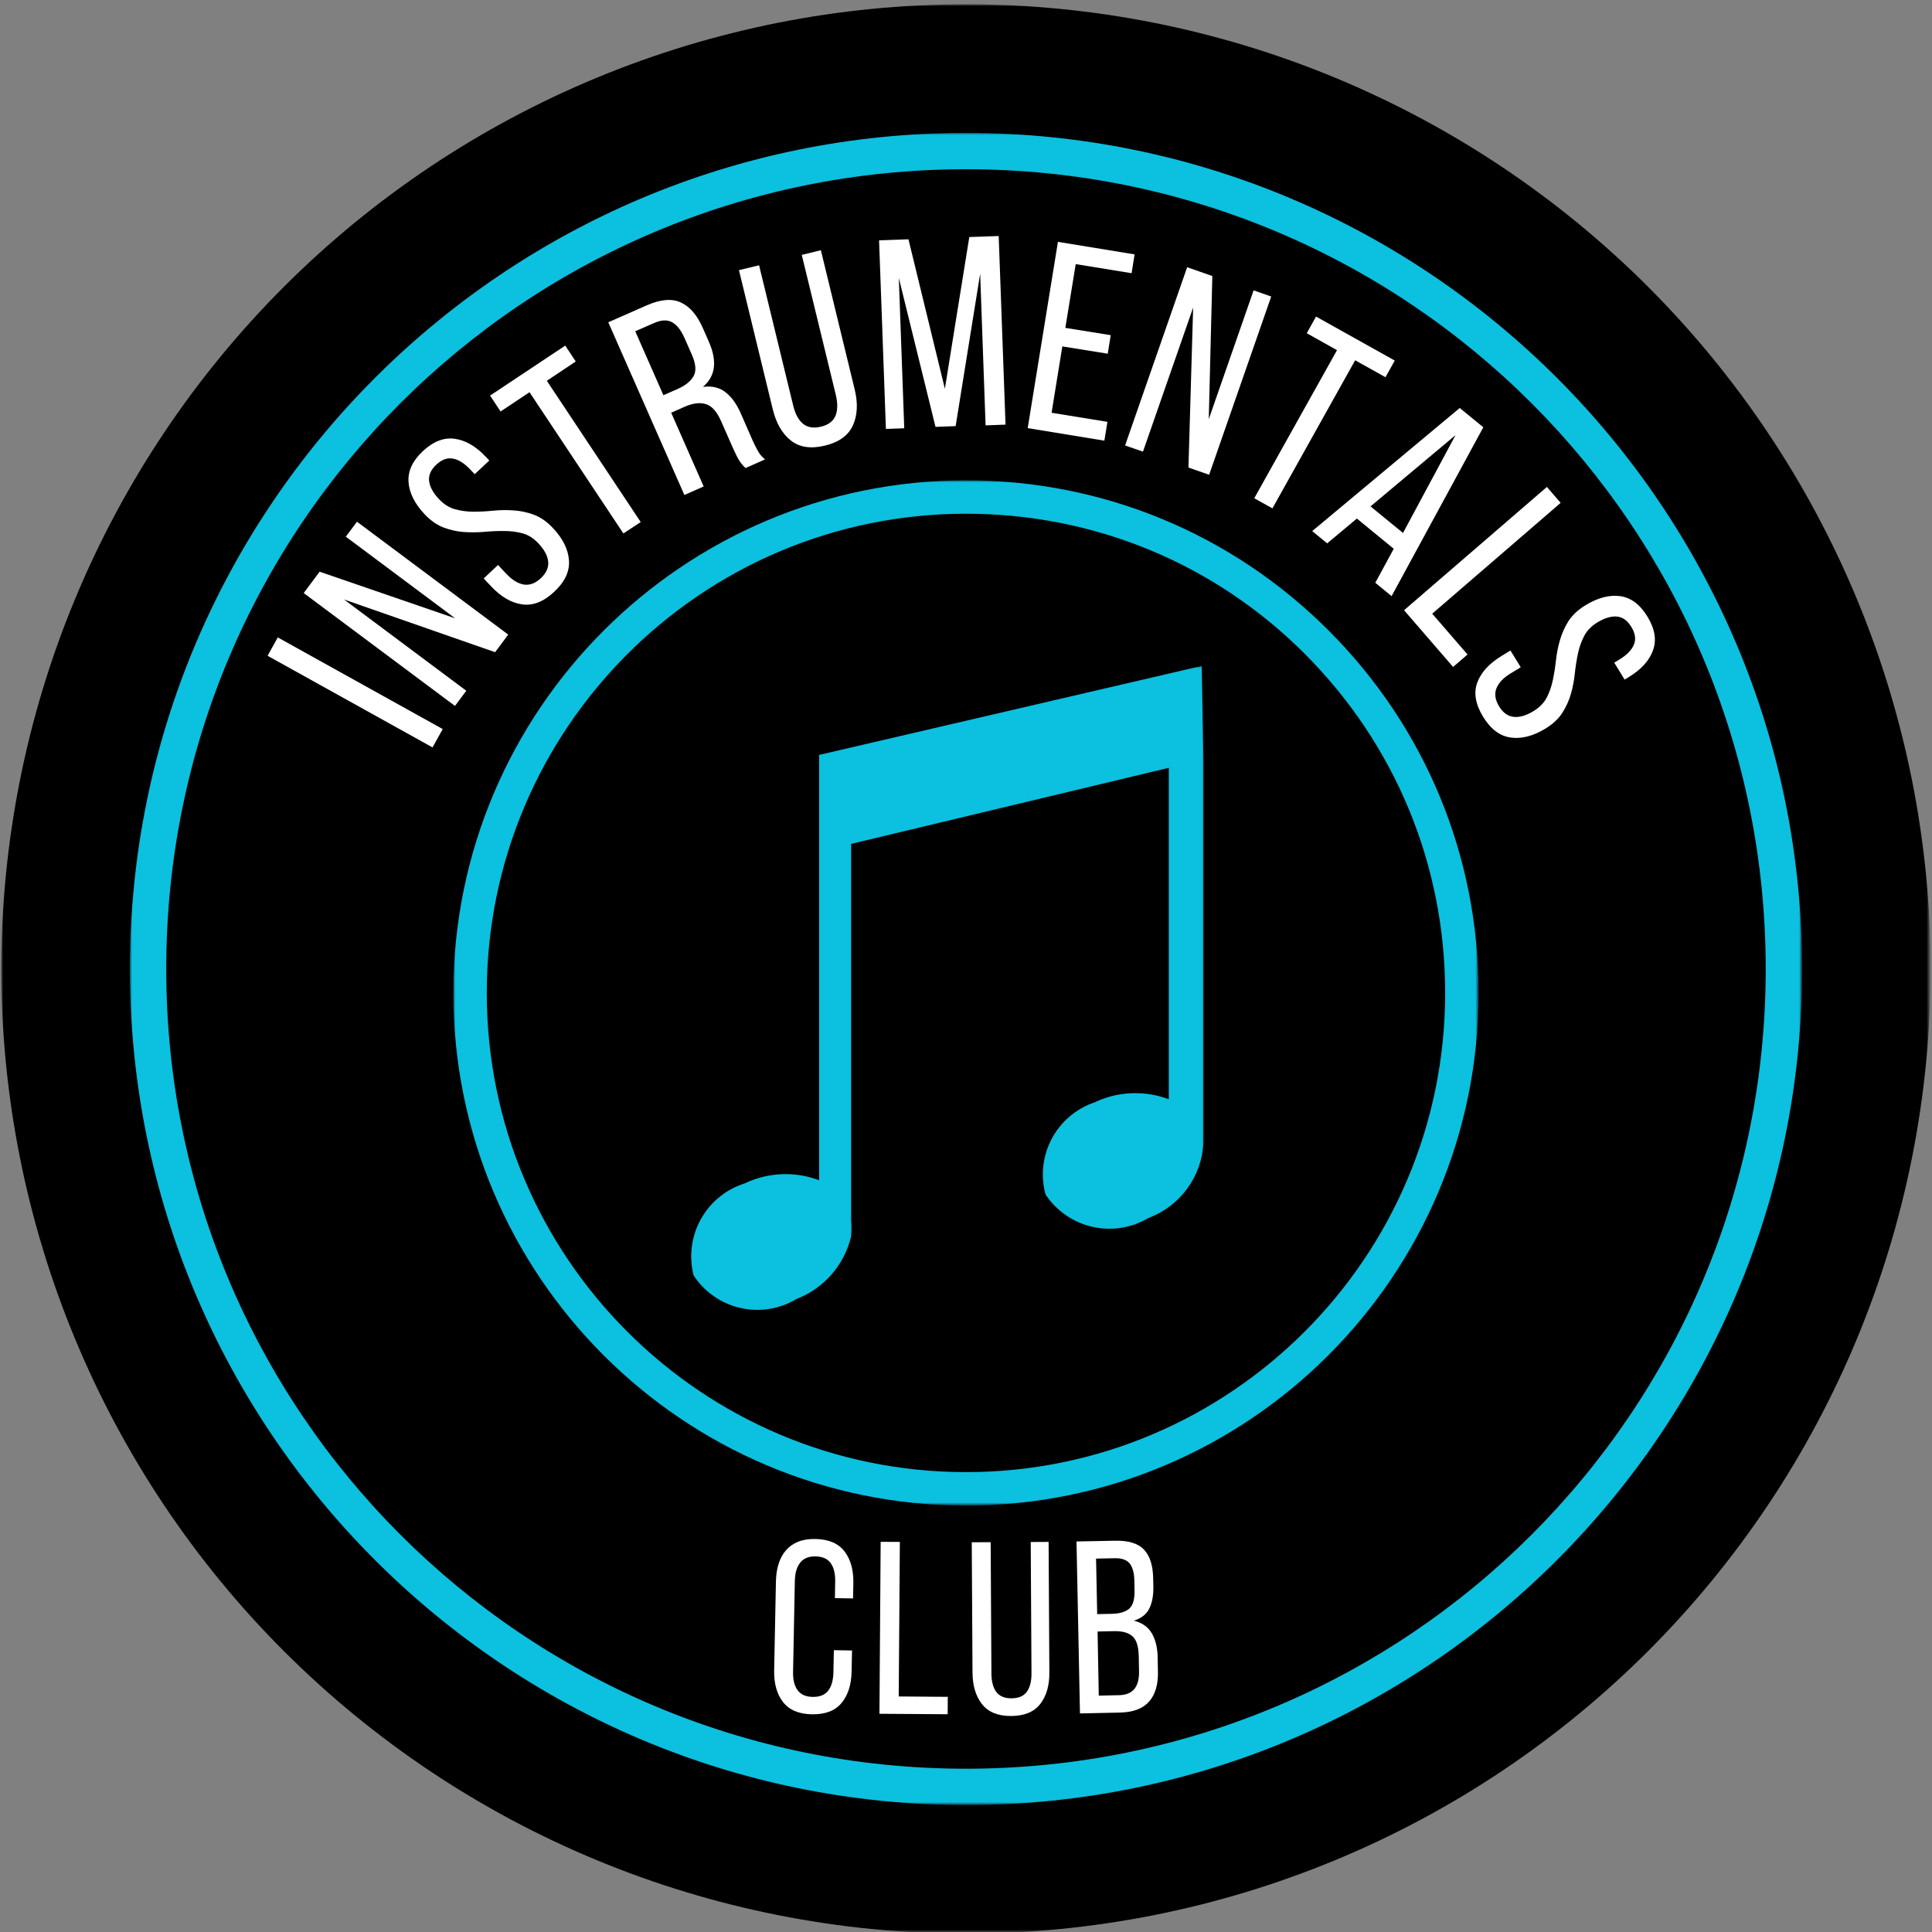
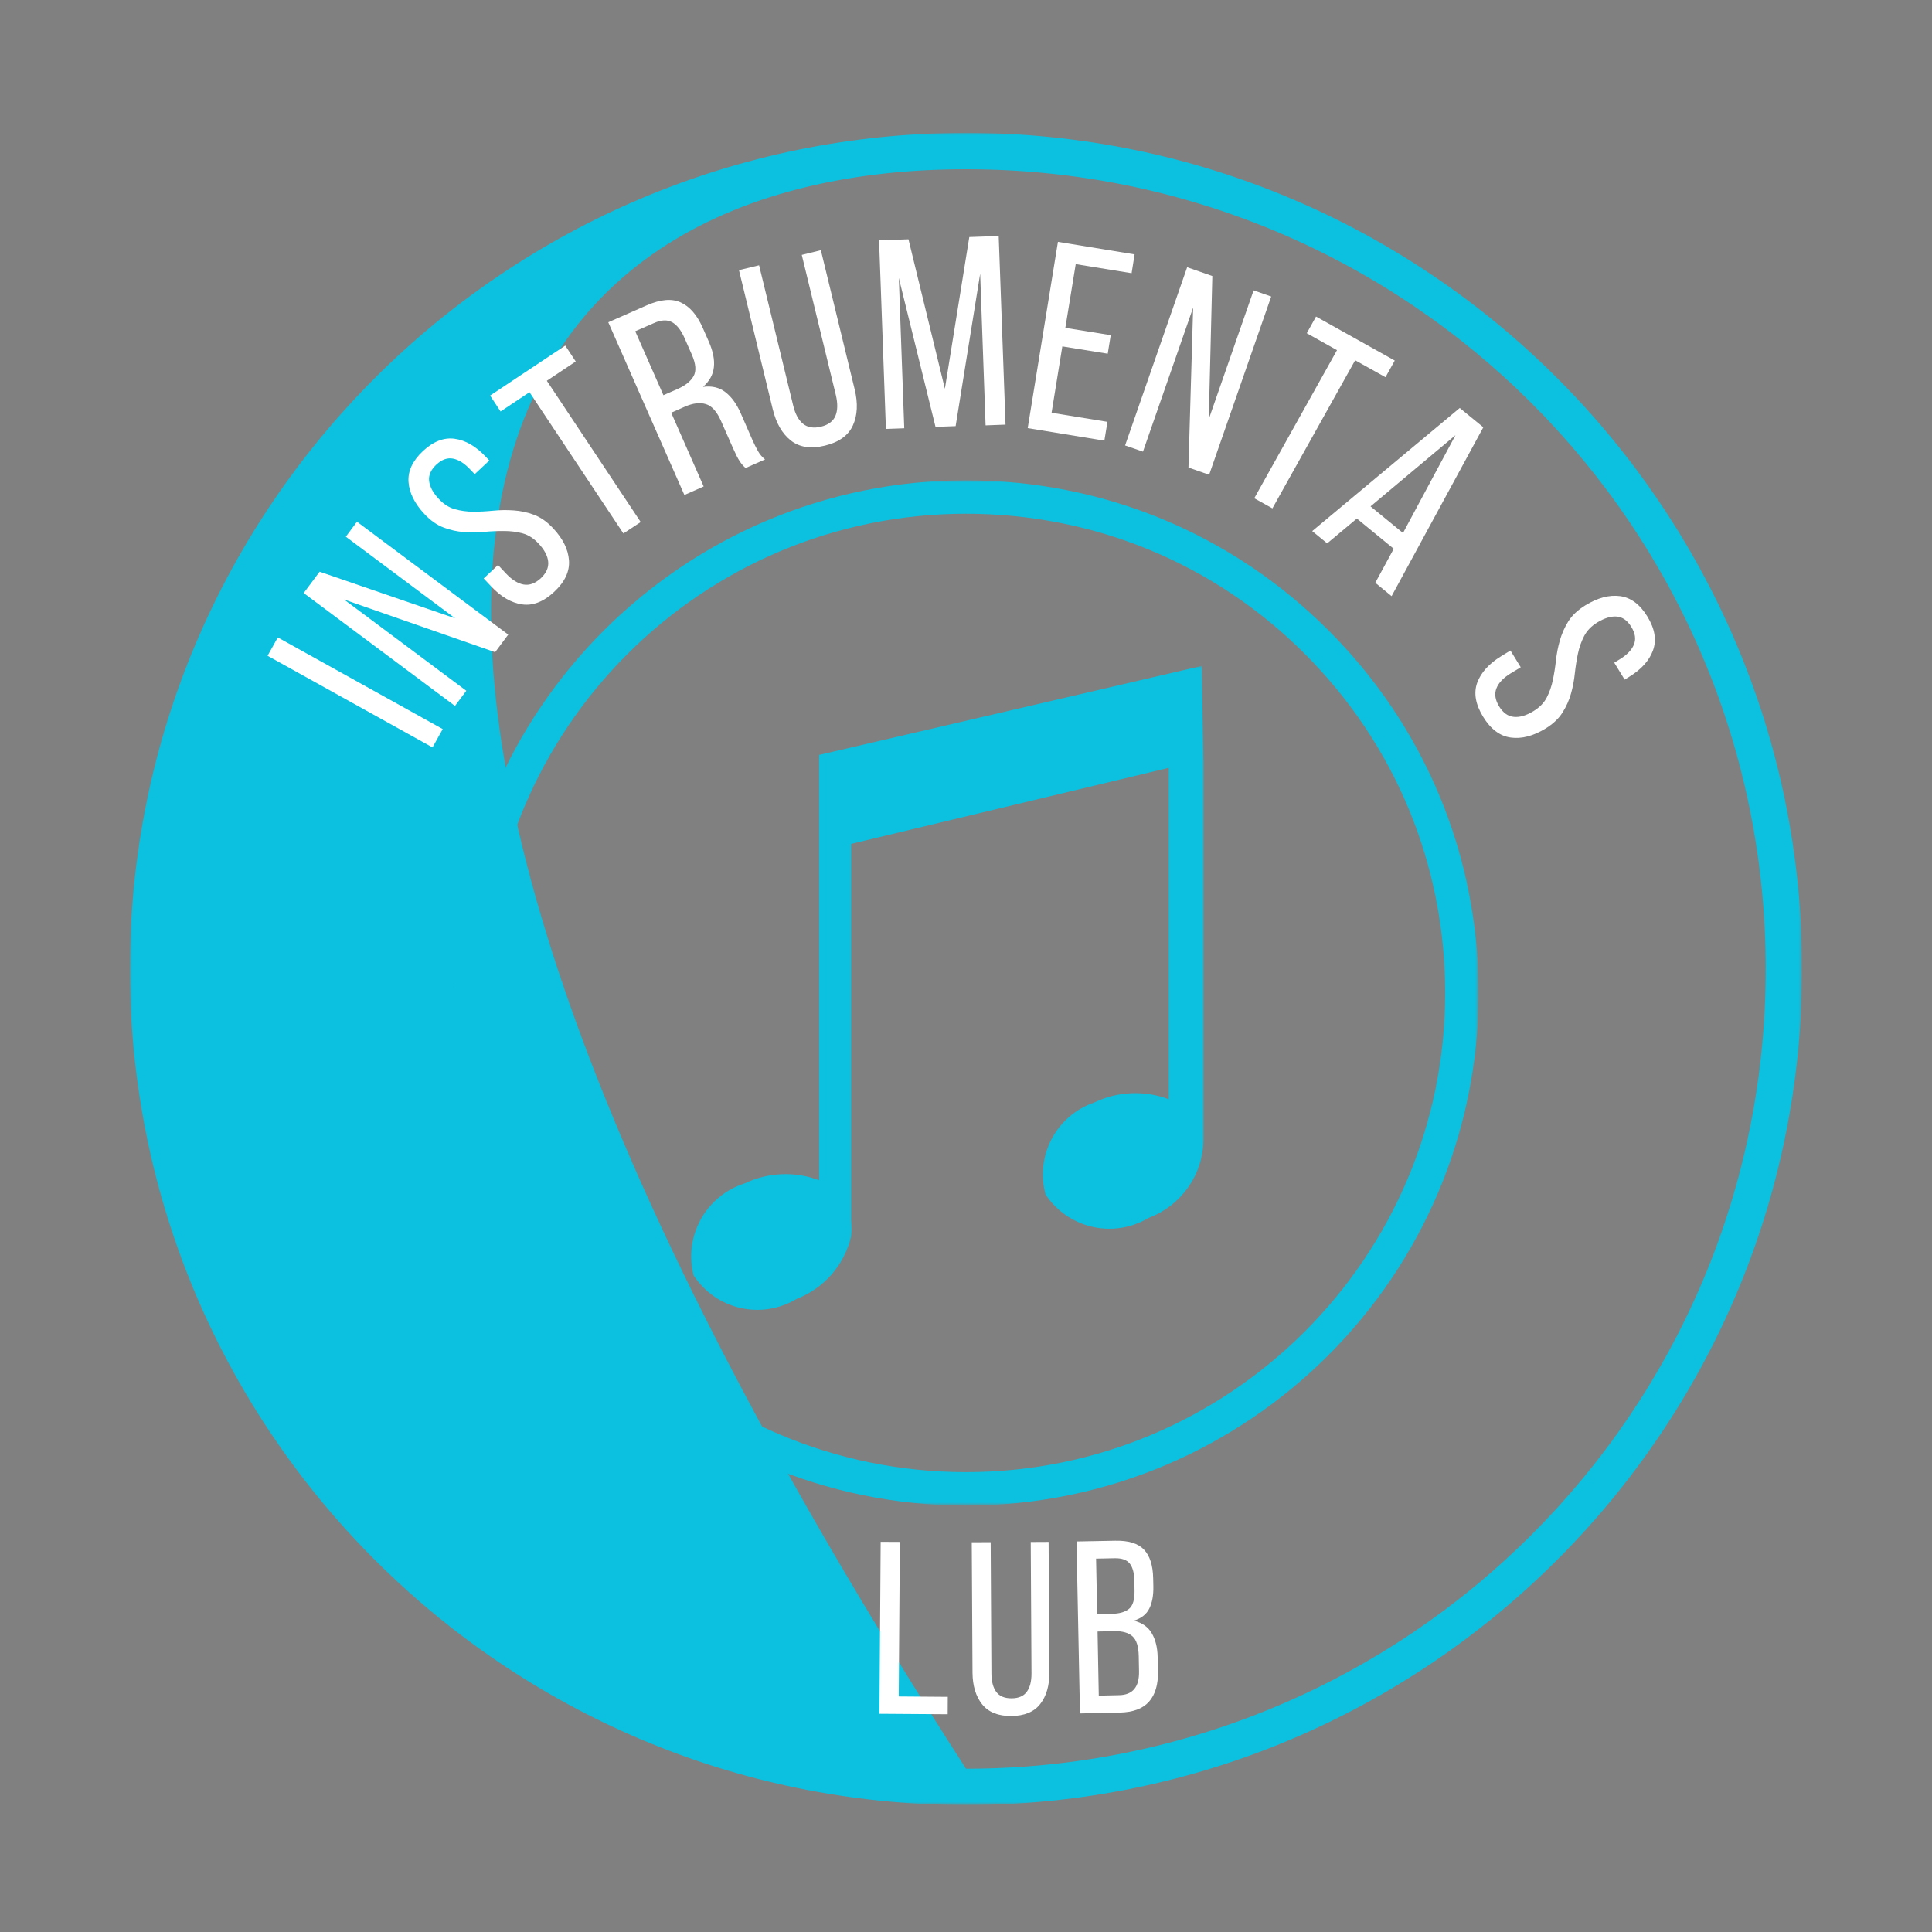
<svg xmlns="http://www.w3.org/2000/svg" xmlns:xlink="http://www.w3.org/1999/xlink" width="430px" height="430px" viewBox="0 0 430 430" version="1.1">
  <rect x="0" y="0" width="430" height="430" fill="#808080" stroke="none" />
  <title>IC Logo svg</title>
  <defs>
-     <polygon id="path-1" points="0 0 429 0 429 429 0 429" />
    <polygon id="path-3" points="0 0 372 0 372 372 0 372" />
    <polygon id="path-5" points="0 0 228 0 228 228 0 228" />
    <polygon id="path-7" points="0 0 115.198 0 115.198 144.12 0 144.12" />
  </defs>
  <g id="Page-1" stroke="none" stroke-width="1" fill="none" fill-rule="evenodd">
    <g id="IC-Logo-svg" transform="translate(0.292, 0.953)">
      <g id="Clipped">
        <mask id="mask-2" fill="white">
          <use xlink:href="#path-1" />
        </mask>
        <g id="Path" />
        <path d="M429.406,214.703 C429.406,218.219 429.318,221.729 429.146,225.24 C428.974,228.75 428.714,232.25 428.37,235.75 C428.026,239.245 427.594,242.734 427.078,246.208 C426.562,249.682 425.964,253.146 425.281,256.589 C424.594,260.036 423.823,263.464 422.969,266.875 C422.115,270.281 421.177,273.667 420.161,277.031 C419.141,280.391 418.036,283.729 416.854,287.036 C415.672,290.344 414.406,293.62 413.062,296.87 C411.719,300.115 410.292,303.323 408.792,306.5 C407.286,309.677 405.708,312.818 404.052,315.917 C402.396,319.016 400.667,322.068 398.859,325.083 C397.052,328.099 395.172,331.068 393.219,333.984 C391.266,336.906 389.245,339.781 387.151,342.604 C385.057,345.427 382.896,348.193 380.667,350.911 C378.438,353.625 376.146,356.286 373.786,358.891 C371.427,361.495 369.005,364.036 366.521,366.521 C364.036,369.005 361.49,371.427 358.885,373.786 C356.281,376.151 353.625,378.443 350.906,380.672 C348.193,382.901 345.422,385.062 342.599,387.156 C339.776,389.25 336.906,391.271 333.984,393.224 C331.062,395.177 328.094,397.057 325.078,398.859 C322.068,400.667 319.01,402.401 315.911,404.057 C312.812,405.714 309.677,407.292 306.5,408.792 C303.323,410.297 300.109,411.719 296.865,413.062 C293.62,414.406 290.339,415.672 287.031,416.854 C283.724,418.042 280.391,419.141 277.026,420.161 C273.661,421.182 270.276,422.12 266.87,422.974 C263.464,423.828 260.031,424.594 256.589,425.281 C253.141,425.969 249.682,426.568 246.203,427.083 C242.729,427.599 239.245,428.031 235.745,428.375 C232.25,428.719 228.745,428.974 225.234,429.151 C221.724,429.323 218.214,429.406 214.703,429.406 C211.188,429.406 207.677,429.323 204.167,429.151 C200.656,428.974 197.151,428.719 193.656,428.375 C190.161,428.031 186.672,427.599 183.198,427.083 C179.724,426.568 176.26,425.969 172.812,425.281 C169.37,424.594 165.943,423.828 162.531,422.974 C159.125,422.12 155.74,421.182 152.375,420.161 C149.016,419.141 145.677,418.042 142.37,416.854 C139.062,415.672 135.786,414.406 132.536,413.062 C129.292,411.719 126.078,410.297 122.901,408.792 C119.729,407.292 116.589,405.714 113.49,404.057 C110.391,402.401 107.333,400.667 104.323,398.859 C101.307,397.057 98.339,395.177 95.417,393.224 C92.495,391.271 89.625,389.25 86.802,387.156 C83.979,385.062 81.214,382.901 78.495,380.672 C75.781,378.443 73.12,376.151 70.516,373.786 C67.911,371.427 65.37,369.005 62.885,366.521 C60.396,364.036 57.974,361.495 55.615,358.891 C53.255,356.286 50.964,353.625 48.734,350.911 C46.505,348.193 44.344,345.427 42.25,342.604 C40.156,339.781 38.135,336.906 36.182,333.984 C34.229,331.068 32.349,328.099 30.542,325.083 C28.74,322.068 27.005,319.016 25.349,315.917 C23.693,312.818 22.115,309.677 20.609,306.5 C19.109,303.323 17.688,300.115 16.344,296.87 C14.995,293.62 13.734,290.344 12.547,287.036 C11.365,283.729 10.26,280.391 9.245,277.031 C8.224,273.667 7.286,270.281 6.432,266.875 C5.578,263.464 4.807,260.036 4.125,256.589 C3.438,253.146 2.839,249.682 2.323,246.208 C1.807,242.734 1.375,239.245 1.031,235.75 C0.688,232.25 0.427,228.75 0.255,225.24 C0.083,221.729 0,218.219 0,214.703 C0,211.193 0.083,207.677 0.255,204.172 C0.427,200.661 0.688,197.156 1.031,193.661 C1.375,190.161 1.807,186.677 2.323,183.203 C2.839,179.724 3.438,176.266 4.125,172.818 C4.807,169.37 5.578,165.943 6.432,162.536 C7.286,159.125 8.224,155.74 9.245,152.38 C10.26,149.016 11.365,145.682 12.547,142.375 C13.734,139.062 14.995,135.786 16.344,132.542 C17.688,129.297 19.109,126.083 20.609,122.906 C22.115,119.729 23.693,116.594 25.349,113.495 C27.005,110.396 28.74,107.339 30.542,104.323 C32.349,101.312 34.229,98.344 36.182,95.422 C38.135,92.5 40.156,89.63 42.25,86.807 C44.344,83.984 46.505,81.214 48.734,78.5 C50.964,75.781 53.255,73.12 55.615,70.521 C57.974,67.917 60.396,65.37 62.885,62.885 C65.37,60.401 67.911,57.979 70.516,55.62 C73.12,53.26 75.781,50.964 78.495,48.734 C81.214,46.505 83.979,44.344 86.802,42.255 C89.625,40.161 92.495,38.135 95.417,36.188 C98.339,34.234 101.307,32.354 104.323,30.547 C107.333,28.74 110.391,27.01 113.49,25.354 C116.589,23.698 119.729,22.12 122.901,20.615 C126.078,19.115 129.292,17.688 132.536,16.344 C135.786,15 139.062,13.734 142.37,12.552 C145.677,11.37 149.016,10.266 152.375,9.245 C155.74,8.224 159.125,7.292 162.531,6.438 C165.943,5.583 169.37,4.812 172.812,4.125 C176.26,3.443 179.724,2.839 183.198,2.323 C186.672,1.807 190.161,1.38 193.656,1.036 C197.151,0.693 200.656,0.432 204.167,0.26 C207.677,0.089 211.188,0 214.703,0 C218.214,0 221.724,0.089 225.234,0.26 C228.745,0.432 232.25,0.693 235.745,1.036 C239.245,1.38 242.729,1.807 246.203,2.323 C249.682,2.839 253.141,3.443 256.589,4.125 C260.031,4.812 263.464,5.583 266.87,6.438 C270.276,7.292 273.661,8.224 277.026,9.245 C280.391,10.266 283.724,11.37 287.031,12.552 C290.339,13.734 293.62,15 296.865,16.344 C300.109,17.688 303.323,19.115 306.5,20.615 C309.677,22.12 312.812,23.698 315.911,25.354 C319.01,27.01 322.068,28.74 325.078,30.547 C328.094,32.354 331.062,34.234 333.984,36.188 C336.906,38.135 339.776,40.161 342.599,42.255 C345.422,44.344 348.193,46.505 350.906,48.734 C353.625,50.964 356.281,53.26 358.885,55.62 C361.49,57.979 364.036,60.401 366.521,62.885 C369.005,65.37 371.427,67.917 373.786,70.521 C376.146,73.12 378.438,75.781 380.667,78.5 C382.896,81.214 385.057,83.984 387.151,86.807 C389.245,89.63 391.266,92.5 393.219,95.422 C395.172,98.344 397.052,101.312 398.859,104.323 C400.667,107.339 402.396,110.396 404.052,113.495 C405.708,116.594 407.286,119.729 408.792,122.906 C410.292,126.083 411.719,129.297 413.062,132.542 C414.406,135.786 415.672,139.062 416.854,142.375 C418.036,145.682 419.141,149.016 420.161,152.38 C421.177,155.74 422.115,159.125 422.969,162.536 C423.823,165.943 424.594,169.37 425.281,172.818 C425.964,176.266 426.562,179.724 427.078,183.203 C427.594,186.677 428.026,190.161 428.37,193.661 C428.714,197.156 428.974,200.661 429.146,204.172 C429.318,207.677 429.406,211.193 429.406,214.703 Z" id="Path" fill="#000000" fill-rule="nonzero" mask="url(#mask-2)" />
      </g>
      <g id="Clipped" transform="translate(28.62, 28.62)">
        <mask id="mask-4" fill="white">
          <use xlink:href="#path-3" />
        </mask>
        <g id="Path" />
-         <path d="M186.083,0 C83.411,0 0,83.417 0,186.089 C0,288.76 83.411,372.172 186.083,372.172 C288.755,372.172 372.172,288.76 372.172,186.089 C372.172,83.417 288.755,0 186.083,0 Z M186.083,8.094 C284.49,8.094 364.078,87.682 364.078,186.089 C364.078,284.495 284.49,364.083 186.083,364.083 C87.677,364.083 8.089,284.495 8.089,186.089 C8.089,87.682 87.677,8.094 186.083,8.094 Z" id="Shape" fill="#0CC0DF" fill-rule="nonzero" mask="url(#mask-4)" />
+         <path d="M186.083,0 C83.411,0 0,83.417 0,186.089 C0,288.76 83.411,372.172 186.083,372.172 C288.755,372.172 372.172,288.76 372.172,186.089 C372.172,83.417 288.755,0 186.083,0 Z M186.083,8.094 C284.49,8.094 364.078,87.682 364.078,186.089 C364.078,284.495 284.49,364.083 186.083,364.083 C8.089,87.682 87.677,8.094 186.083,8.094 Z" id="Shape" fill="#0CC0DF" fill-rule="nonzero" mask="url(#mask-4)" />
      </g>
      <g id="Clipped" transform="translate(100.609, 105.948)">
        <mask id="mask-6" fill="white">
          <use xlink:href="#path-5" />
        </mask>
        <g id="Path" />
        <path d="M114.094,228.188 C51.156,228.188 0,177.026 0,114.094 C0,51.156 51.203,0 114.094,0 C144.578,0 173.24,11.865 194.781,33.406 C216.318,54.948 228.188,83.604 228.188,114.094 C228.188,177.026 177.026,228.188 114.094,228.188 Z M114.094,7.438 C55.266,7.438 7.438,55.266 7.438,114.094 C7.438,172.917 55.266,220.745 114.094,220.745 C172.917,220.745 220.745,172.917 220.745,114.094 C220.745,85.615 209.656,58.823 189.531,38.651 C169.406,18.479 142.568,7.438 114.094,7.438 Z" id="Shape" fill="#0CC0DF" fill-rule="nonzero" mask="url(#mask-6)" />
      </g>
      <g id="Clipped" transform="translate(152.708, 147.26)">
        <mask id="mask-8" fill="white">
          <use xlink:href="#path-7" />
        </mask>
        <g id="Path" />
        <path d="M114.464,0 L29.302,19.807 L29.302,114.469 C26.615,113.453 23.833,113.005 20.964,113.125 C18.094,113.25 15.359,113.927 12.766,115.161 C11.734,115.49 10.745,115.906 9.792,116.417 C8.839,116.932 7.948,117.531 7.109,118.214 C6.271,118.896 5.505,119.651 4.812,120.479 C4.12,121.307 3.51,122.198 2.984,123.141 C2.458,124.083 2.026,125.073 1.693,126.099 C1.354,127.125 1.115,128.177 0.979,129.245 C0.839,130.318 0.807,131.396 0.875,132.474 C0.943,133.552 1.109,134.615 1.38,135.661 C1.974,136.568 2.646,137.411 3.401,138.188 C4.156,138.964 4.979,139.661 5.87,140.281 C6.755,140.901 7.698,141.432 8.688,141.87 C9.677,142.307 10.703,142.651 11.76,142.891 C12.818,143.135 13.885,143.271 14.969,143.307 C16.052,143.349 17.125,143.281 18.198,143.109 C19.266,142.943 20.312,142.672 21.333,142.302 C22.349,141.932 23.323,141.469 24.255,140.911 C25.76,140.328 27.177,139.578 28.5,138.651 C29.823,137.729 31.016,136.656 32.078,135.443 C33.135,134.224 34.036,132.896 34.776,131.458 C35.51,130.026 36.062,128.521 36.432,126.948 C36.531,125.792 36.531,124.635 36.432,123.479 L36.432,39.609 L107.135,22.677 L107.135,96.448 C104.448,95.432 101.667,94.984 98.797,95.104 C95.922,95.224 93.193,95.906 90.599,97.141 C89.583,97.484 88.615,97.922 87.682,98.448 C86.755,98.974 85.885,99.583 85.068,100.276 C84.255,100.969 83.516,101.734 82.844,102.568 C82.172,103.396 81.589,104.286 81.089,105.229 C80.583,106.172 80.177,107.156 79.859,108.177 C79.547,109.198 79.328,110.24 79.208,111.302 C79.094,112.365 79.073,113.427 79.156,114.495 C79.24,115.562 79.422,116.609 79.703,117.641 C80.302,118.542 80.979,119.38 81.74,120.151 C82.495,120.922 83.318,121.62 84.208,122.234 C85.099,122.849 86.036,123.375 87.026,123.812 C88.016,124.25 89.042,124.589 90.094,124.833 C91.151,125.073 92.219,125.214 93.297,125.25 C94.38,125.292 95.453,125.229 96.526,125.062 C97.594,124.896 98.635,124.63 99.656,124.26 C100.672,123.896 101.646,123.438 102.578,122.885 C104.312,122.24 105.922,121.354 107.396,120.24 C108.87,119.12 110.156,117.812 111.245,116.312 C112.339,114.818 113.193,113.198 113.807,111.448 C114.422,109.703 114.771,107.906 114.859,106.052 L114.859,21.292 L114.464,0 Z" id="Path" fill="#0CC0DF" fill-rule="nonzero" mask="url(#mask-8)" />
      </g>
      <g id="Group" transform="translate(59.264, 140.918)" fill="#FFFFFF" fill-rule="nonzero">
        <g id="Path">
          <polygon points="2.271 0 38.979 20.396 36.708 24.479 0 4.083" />
        </g>
      </g>
      <g id="Group" transform="translate(67.302, 115.163)" fill="#FFFFFF" fill-rule="nonzero">
        <g id="Path">
          <polygon points="36.188 37.625 33.667 41 0 15.875 3.542 11.125 33.708 21.5 9.375 3.333 11.854 0 45.521 25.125 42.604 29.042 8.979 17.312" />
        </g>
      </g>
      <g id="Group" transform="translate(90.615, 96.638)" fill="#FFFFFF" fill-rule="nonzero">
        <g id="Path">
          <path d="M3.206,2.82 C5.54,0.643 7.91,-0.273 10.311,0.07 C12.717,0.404 15.014,1.737 17.206,4.07 L17.998,4.904 L14.748,7.945 L13.79,6.945 C12.488,5.544 11.201,4.727 9.936,4.487 C8.66,4.237 7.41,4.69 6.186,5.841 C4.967,6.997 4.436,8.211 4.602,9.487 C4.759,10.768 5.472,12.086 6.748,13.445 C7.821,14.602 9.009,15.362 10.311,15.737 C11.618,16.102 12.988,16.289 14.415,16.299 C15.831,16.299 17.311,16.227 18.852,16.07 C20.384,15.919 21.91,15.898 23.436,16.008 C24.962,16.107 26.467,16.435 27.956,16.987 C29.441,17.544 30.852,18.539 32.186,19.966 C34.378,22.299 35.561,24.69 35.727,27.133 C35.904,29.581 34.816,31.904 32.456,34.112 C30.081,36.336 27.691,37.273 25.29,36.924 C22.889,36.581 20.592,35.237 18.394,32.904 L16.748,31.154 L19.936,28.154 L21.748,30.091 C23.071,31.482 24.373,32.289 25.665,32.508 C26.956,32.716 28.217,32.253 29.456,31.112 C30.675,29.961 31.227,28.732 31.102,27.424 C30.977,26.107 30.253,24.753 28.936,23.362 C27.863,22.211 26.686,21.461 25.394,21.112 C24.102,20.768 22.743,20.591 21.311,20.591 C19.884,20.581 18.41,20.643 16.894,20.779 C15.384,20.904 13.863,20.919 12.331,20.82 C10.805,20.711 9.305,20.378 7.831,19.82 C6.347,19.268 4.93,18.273 3.581,16.841 C1.373,14.482 0.186,12.102 0.019,9.695 C-0.158,7.279 0.904,4.987 3.206,2.82 Z" />
        </g>
      </g>
      <g id="Group" transform="translate(108.787, 75.964)" fill="#FFFFFF" fill-rule="nonzero">
        <g id="Path">
          <polygon points="29.667 41.812 8.771 10.375 2.333 14.667 0 11.125 16.729 0 19.062 3.542 12.625 7.833 33.521 39.271" />
        </g>
      </g>
      <g id="Group" transform="translate(135.091, 65.804)" fill="#FFFFFF" fill-rule="nonzero">
        <g id="Shape">
          <path d="M8.562,1.202 C11.62,-0.142 14.141,-0.361 16.125,0.556 C18.125,1.462 19.755,3.342 21.021,6.202 L22.396,9.327 C23.323,11.452 23.693,13.342 23.5,14.993 C23.318,16.649 22.51,18.097 21.083,19.347 C23.068,19.087 24.734,19.483 26.083,20.535 C27.427,21.577 28.562,23.139 29.479,25.222 L32.104,31.222 C32.479,32.056 32.875,32.847 33.292,33.597 C33.708,34.347 34.24,34.983 34.896,35.493 L30.562,37.41 C30.062,36.983 29.615,36.467 29.229,35.868 C28.839,35.274 28.359,34.337 27.792,33.056 L25.125,27.014 C24.177,24.847 23.042,23.571 21.708,23.181 C20.375,22.78 18.812,22.972 17.021,23.764 L14,25.097 L21.229,41.514 L16.938,43.41 L0,4.972 L8.562,1.202 Z M15.458,19.806 C17.167,19.045 18.339,18.097 18.979,16.972 C19.63,15.837 19.5,14.222 18.583,12.139 L16.958,8.452 C16.177,6.702 15.255,5.535 14.188,4.952 C13.12,4.368 11.786,4.431 10.188,5.139 L6,6.972 L12.271,21.202 L15.458,19.806 Z" />
        </g>
      </g>
      <g id="Group" transform="translate(164.176, 54.736)" fill="#FFFFFF" fill-rule="nonzero">
        <g id="Path">
          <path d="M12.062,34.542 C12.505,36.417 13.234,37.781 14.25,38.625 C15.276,39.458 16.615,39.677 18.271,39.271 C19.906,38.87 20.979,38.062 21.479,36.854 C21.979,35.646 22.005,34.104 21.562,32.229 L13.979,1.042 L18.229,0 L25.75,30.958 C26.51,34.073 26.38,36.75 25.354,39 C24.339,41.24 22.255,42.74 19.104,43.5 C15.99,44.25 13.469,43.87 11.542,42.354 C9.625,40.828 8.281,38.51 7.521,35.396 L0,4.438 L4.479,3.354 L12.062,34.542 Z" />
        </g>
      </g>
      <g id="Group" transform="translate(195.36, 51.576)" fill="#FFFFFF" fill-rule="nonzero">
        <g id="Path">
          <polygon points="17.042 42.312 12.562 42.479 4.396 9.333 5.604 42.792 1.521 42.938 0 0.958 6.542 0.729 14.646 34 20.083 0.229 26.625 0 28.146 41.979 23.708 42.146 22.5 8.396" />
        </g>
      </g>
      <g id="Group" transform="translate(228.441, 52.874)" fill="#FFFFFF" fill-rule="nonzero">
        <g id="Path">
          <polygon points="18.479 20.771 17.812 24.896 7.708 23.271 5.312 38.042 17.75 40.062 17.062 44.25 0 41.458 6.729 0 23.792 2.792 23.125 6.979 10.688 4.958 8.375 19.146" />
        </g>
      </g>
      <g id="Group" transform="translate(250.116, 58.525)" fill="#FFFFFF" fill-rule="nonzero">
        <g id="Path">
          <polygon points="3.979 41.042 0 39.667 13.812 0 19.417 1.958 18.625 33.812 28.604 5.146 32.521 6.521 18.708 46.188 14.104 44.583 15.146 8.979" />
        </g>
      </g>
      <g id="Group" transform="translate(278.864, 69.504)" fill="#FFFFFF" fill-rule="nonzero">
        <g transform="translate(-0, 0)" id="Path">
          <polygon points="0 40.438 18.417 7.479 11.688 3.708 13.75 0 31.271 9.792 29.208 13.5 22.458 9.729 4.042 42.688" />
        </g>
      </g>
      <g id="Group" transform="translate(291.763, 89.854)" fill="#FFFFFF" fill-rule="nonzero">
        <g id="Shape">
          <path d="M9.938,24.604 L3.333,30.125 L0,27.396 L32.833,0 L38.083,4.292 L17.667,41.875 L14.042,38.896 L18.146,31.333 L9.938,24.604 Z M12.979,21.896 L20.208,27.812 L31.896,6.042 L12.979,21.896 Z" />
        </g>
      </g>
      <g id="Group" transform="translate(312.204, 107.426)" fill="#FFFFFF" fill-rule="nonzero">
        <g id="Path">
-           <polygon points="0 27.438 31.792 0 34.854 3.542 6.271 28.208 14.125 37.292 10.917 40.062" />
-         </g>
+           </g>
      </g>
      <g id="Group" transform="translate(328.084, 131.65)" fill="#FFFFFF" fill-rule="nonzero">
        <g transform="translate(0, 0)" id="Path">
          <path d="M38.278,4.617 C39.945,7.341 40.361,9.846 39.528,12.138 C38.705,14.419 36.929,16.388 34.195,18.054 L33.215,18.659 L30.903,14.888 L32.09,14.159 C33.726,13.159 34.788,12.065 35.278,10.867 C35.778,9.659 35.58,8.341 34.695,6.909 C33.82,5.482 32.736,4.716 31.445,4.617 C30.163,4.523 28.726,4.961 27.132,5.929 C25.799,6.752 24.82,7.763 24.195,8.971 C23.57,10.179 23.111,11.482 22.82,12.867 C22.528,14.258 22.299,15.716 22.132,17.242 C21.976,18.784 21.695,20.289 21.278,21.763 C20.861,23.247 20.226,24.659 19.382,25.992 C18.549,27.325 17.299,28.502 15.632,29.534 C12.893,31.211 10.309,31.888 7.882,31.554 C5.465,31.232 3.408,29.69 1.715,26.929 C0.018,24.148 -0.42,21.622 0.403,19.346 C1.236,17.086 3.018,15.112 5.757,13.429 L7.799,12.179 L10.09,15.909 L7.82,17.284 C6.195,18.284 5.143,19.393 4.674,20.617 C4.2,21.851 4.403,23.185 5.278,24.617 C6.153,26.044 7.241,26.825 8.549,26.95 C9.851,27.086 11.32,26.659 12.945,25.659 C14.288,24.836 15.268,23.831 15.882,22.638 C16.491,21.456 16.945,20.164 17.236,18.763 C17.528,17.372 17.757,15.924 17.924,14.409 C18.09,12.883 18.382,11.388 18.799,9.929 C19.215,8.461 19.84,7.049 20.674,5.7 C21.518,4.357 22.778,3.169 24.445,2.138 C27.205,0.445 29.788,-0.242 32.195,0.075 C34.596,0.398 36.622,1.909 38.278,4.617 Z" />
        </g>
      </g>
      <g id="Group" transform="translate(172.006, 341.572)" fill="#FFFFFF" fill-rule="nonzero">
        <g id="Path">
-           <path d="M9.17,0.002 C12.128,0.06 14.285,0.976 15.649,2.752 C17.024,4.533 17.681,6.877 17.628,9.794 L17.566,13.231 L13.524,13.169 L13.587,9.502 C13.628,7.752 13.3,6.388 12.608,5.398 C11.91,4.414 10.78,3.908 9.212,3.877 C7.681,3.851 6.545,4.315 5.795,5.273 C5.045,6.221 4.649,7.565 4.608,9.315 L4.212,29.544 C4.17,31.294 4.503,32.664 5.212,33.648 C5.92,34.622 7.035,35.122 8.566,35.148 C10.134,35.179 11.285,34.721 12.024,33.773 C12.759,32.83 13.149,31.481 13.191,29.731 L13.295,24.752 L17.337,24.815 L17.233,29.586 C17.175,32.492 16.425,34.804 14.983,36.523 C13.55,38.247 11.358,39.075 8.399,39.023 C5.483,38.966 3.337,38.054 1.962,36.273 C0.597,34.497 -0.054,32.158 0.003,29.252 L0.399,9.461 C0.425,8.002 0.628,6.685 1.003,5.502 C1.378,4.325 1.925,3.325 2.649,2.502 C3.368,1.669 4.274,1.039 5.358,0.606 C6.441,0.179 7.712,-0.024 9.17,0.002 Z" />
-         </g>
+           </g>
      </g>
      <g id="Group" transform="translate(195.443, 342.207)" fill="#FFFFFF" fill-rule="nonzero">
        <g id="Path">
          <polygon points="0 38.271 0.271 0 4.542 0.021 4.292 34.417 15.208 34.5 15.188 38.375" />
        </g>
      </g>
      <g id="Group" transform="translate(215.99, 342.224)" fill="#FFFFFF" fill-rule="nonzero">
        <g id="Path">
          <path d="M4.375,29.312 C4.385,31.062 4.75,32.427 5.458,33.396 C6.177,34.354 7.323,34.828 8.896,34.812 C10.438,34.802 11.552,34.312 12.25,33.354 C12.958,32.385 13.302,31.021 13.292,29.271 L13.125,0.021 L17.104,0 L17.271,29.042 C17.297,31.948 16.625,34.286 15.25,36.062 C13.875,37.844 11.708,38.734 8.75,38.75 C5.844,38.76 3.693,37.891 2.292,36.125 C0.901,34.365 0.193,32.031 0.167,29.125 L0,0.083 L4.208,0.062 L4.375,29.312 Z" />
        </g>
      </g>
      <g id="Group" transform="translate(239.302, 341.957)" fill="#FFFFFF" fill-rule="nonzero">
        <g id="Shape">
          <path d="M8.583,0.005 C11.568,-0.063 13.714,0.598 15.021,1.984 C16.323,3.359 17.005,5.473 17.062,8.317 L17.104,10.13 C17.146,12.161 16.844,13.812 16.208,15.088 C15.583,16.369 14.438,17.27 12.771,17.796 C14.63,18.27 15.964,19.213 16.771,20.63 C17.589,22.036 18.021,23.791 18.062,25.901 L18.125,29.13 C18.193,32.005 17.531,34.234 16.146,35.817 C14.755,37.39 12.562,38.203 9.562,38.255 L0.771,38.442 L0,0.171 L8.583,0.005 Z M7.875,16.276 C9.583,16.234 10.859,15.859 11.708,15.151 C12.552,14.442 12.958,13.083 12.917,11.067 L12.875,8.838 C12.833,7.13 12.484,5.875 11.833,5.067 C11.177,4.265 10.089,3.875 8.562,3.901 L4.354,3.984 L4.604,16.338 L7.875,16.276 Z M9.479,34.38 C12.505,34.328 13.984,32.562 13.917,29.088 L13.854,25.713 C13.812,23.562 13.354,22.088 12.479,21.296 C11.615,20.494 10.255,20.104 8.396,20.13 L4.688,20.213 L4.958,34.484 L9.479,34.38 Z" />
        </g>
      </g>
    </g>
  </g>
</svg>